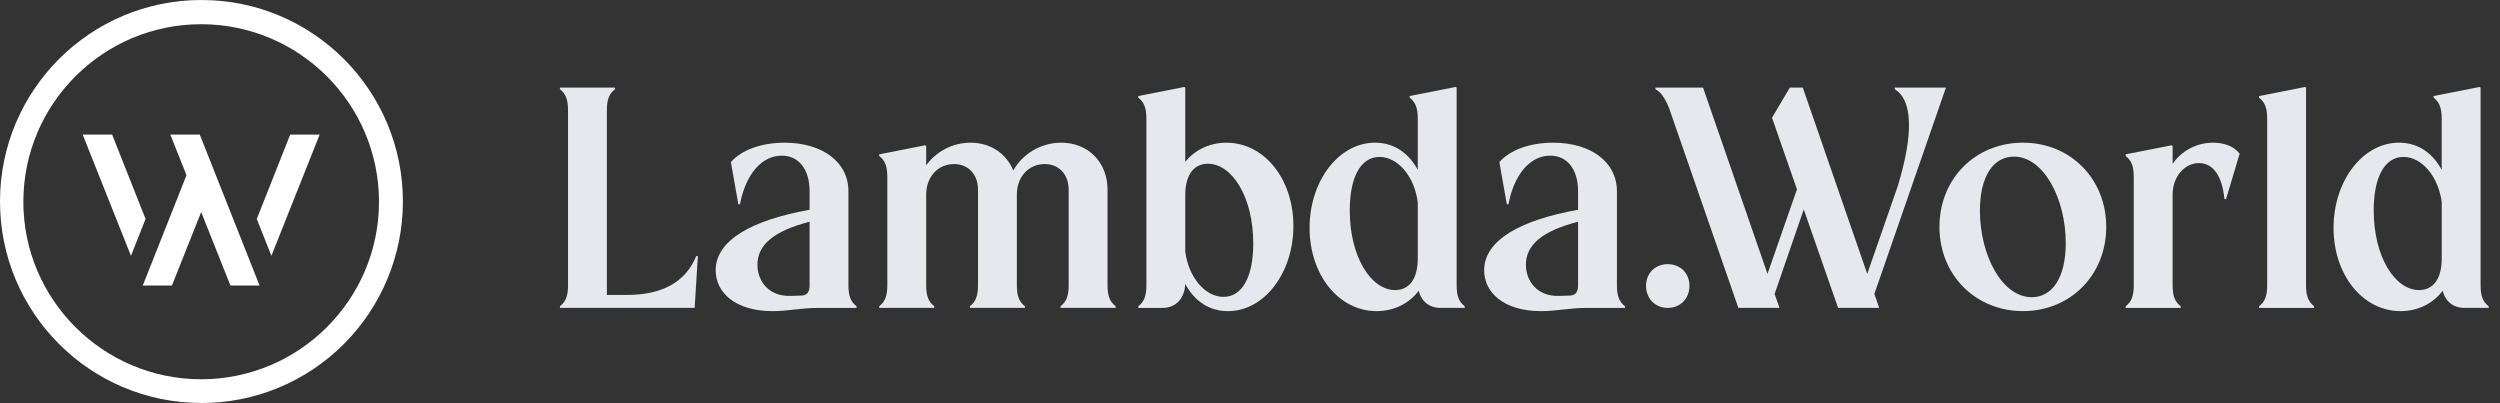
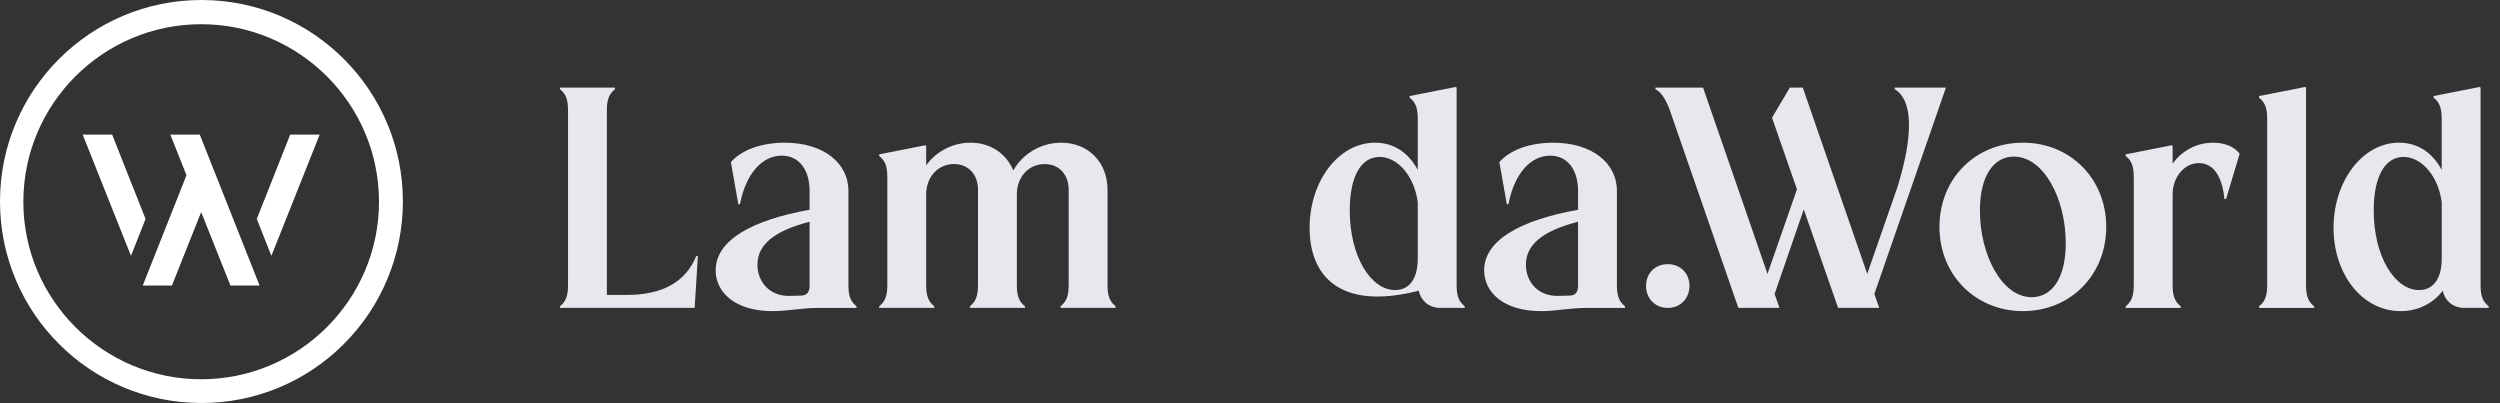
<svg xmlns="http://www.w3.org/2000/svg" width="701" height="113" viewBox="0 0 701 113" fill="none">
  <rect x="0" y="0" width="701" height="113" fill="#333333" stroke="none" />
  <g clip-path="url(#clip0_4007_1173)">
    <path fill-rule="evenodd" clip-rule="evenodd" d="M56.41 112.996C25.214 112.956 -0.04 87.629 4.66135e-05 56.425C0.04 25.22 25.365 -0.04 56.561 4.66253e-05C87.757 0.04 113.011 25.371 112.971 56.575C112.952 71.537 107.001 85.88 96.42 96.456C85.823 107.088 71.42 113.044 56.41 113M56.41 6.789C28.909 6.789 6.549 29.119 6.549 56.568C6.549 84.016 28.925 106.346 56.41 106.346C83.896 106.346 106.271 84.013 106.271 56.568C106.271 29.122 83.896 6.789 56.41 6.789Z" fill="white" />
    <path fill-rule="evenodd" clip-rule="evenodd" d="M68.696 69.741L60.529 49.124L56.41 38.727L56.022 37.747H47.76L52.291 49.124L44.124 69.741L40.033 80.055H48.212L48.259 79.924L56.41 59.466L64.561 79.924L64.609 80.055H72.784L68.696 69.741Z" fill="white" />
    <path fill-rule="evenodd" clip-rule="evenodd" d="M40.818 61.393L31.446 37.747H23.188L36.723 71.735L38.408 67.48L40.818 61.393Z" fill="white" />
    <path fill-rule="evenodd" clip-rule="evenodd" d="M76.098 71.735L89.632 37.747H81.371L72.002 61.393L74.413 67.48L76.098 71.735Z" fill="white" />
    <path d="M157.001 25.022V24.566H172.438V25.022C170.805 26.295 170.167 27.929 170.167 30.927V82.7H175.705C185.783 82.7 192.233 79.067 195.23 71.799H195.686L194.778 86.332H157.005V85.876C158.638 84.603 159.276 82.969 159.276 79.972V30.923C159.276 27.925 158.642 26.291 157.005 25.018L157.001 25.022Z" fill="#E7E8ED" />
    <path d="M227.009 58.812V53.546C227.009 47.55 224.012 43.644 219.199 43.644C213.661 43.644 209.121 48.732 207.484 57.269H207.028L204.939 45.46C207.936 42.01 213.566 40.012 220.012 40.012C230.728 40.012 237.899 45.551 237.899 53.546V79.976C237.899 82.974 238.534 84.607 240.171 85.88V86.336H229.637C224.46 86.336 221.011 87.244 216.654 87.244C206.12 87.244 200.673 81.978 200.673 75.8C200.673 67.353 210.842 61.722 227.005 58.816L227.009 58.812ZM227.009 62.171C216.84 64.804 212.388 68.71 212.388 74.249C212.388 78.972 215.75 83.152 221.558 82.969L224.737 82.878C226.28 82.787 227.009 81.97 227.009 79.972V62.171Z" fill="#E7E8ED" />
    <path d="M248.802 49.636C248.802 46.638 248.167 45.004 246.53 43.731V43.275L259.426 40.733L259.7 40.916V46.364C262.424 42.55 267.054 40.008 272.14 40.008C277.77 40.008 282.218 43.097 284.125 47.82C286.666 43.188 291.844 40.008 297.565 40.008C305.101 40.008 310.548 45.456 310.548 53.177V79.972C310.548 82.969 311.182 84.603 312.82 85.876V86.332H297.382V85.876C299.016 84.603 299.654 82.969 299.654 79.972V53.177C299.654 48.91 296.93 46.003 292.934 46.003C288.395 46.003 285.124 49.636 285.124 54.541V79.972C285.124 82.969 285.758 84.603 287.396 85.876V86.332H271.958V85.876C273.591 84.603 274.23 82.969 274.23 79.972V53.177C274.23 48.91 271.506 46.003 267.51 46.003C262.971 46.003 259.7 49.636 259.7 54.541V79.972C259.7 82.969 260.334 84.603 261.972 85.876V86.332H246.534V85.876C248.167 84.603 248.806 82.969 248.806 79.972V49.636H248.802Z" fill="#E7E8ED" />
-     <path d="M321.446 33.29C321.446 30.292 320.812 28.658 319.175 27.386V26.93L332.071 24.388L332.345 24.57V45.369C334.977 42.097 339.156 40.012 343.877 40.012C354.502 40.012 362.673 50.183 362.673 63.356C362.673 76.53 354.498 87.244 344.329 87.244C339.152 87.244 334.977 84.52 332.345 79.615C332.162 83.703 329.712 86.336 325.99 86.336H319.179V85.88C320.812 84.607 321.45 82.974 321.45 79.976V33.29H321.446ZM343.061 83.243C348.325 83.243 351.414 77.612 351.414 68.258C351.414 55.179 345.42 45.912 338.7 45.912C334.704 45.912 332.345 49.093 332.345 54.724V70.526C333.253 77.699 337.883 83.243 343.061 83.243Z" fill="#E7E8ED" />
-     <path d="M410.706 85.876V86.332H403.895C400.807 86.332 398.539 84.516 397.81 81.518C395.177 85.059 390.908 87.24 386.004 87.24C375.379 87.24 367.208 77.069 367.208 63.896C367.208 50.722 375.383 40.008 385.552 40.008C390.729 40.008 394.904 42.732 397.54 47.637V33.286C397.54 30.288 396.906 28.654 395.269 27.382V26.925L408.165 24.384L408.439 24.566V79.972C408.439 82.969 409.073 84.603 410.71 85.876H410.706ZM386.824 44.005C381.556 44.005 378.471 49.636 378.471 58.99C378.471 72.068 384.466 81.336 391.185 81.336C395.181 81.336 397.54 78.155 397.54 72.525V56.722C396.632 49.548 392.002 44.005 386.824 44.005Z" fill="#E7E8ED" />
+     <path d="M410.706 85.876V86.332H403.895C400.807 86.332 398.539 84.516 397.81 81.518C375.379 87.24 367.208 77.069 367.208 63.896C367.208 50.722 375.383 40.008 385.552 40.008C390.729 40.008 394.904 42.732 397.54 47.637V33.286C397.54 30.288 396.906 28.654 395.269 27.382V26.925L408.165 24.384L408.439 24.566V79.972C408.439 82.969 409.073 84.603 410.71 85.876H410.706ZM386.824 44.005C381.556 44.005 378.471 49.636 378.471 58.99C378.471 72.068 384.466 81.336 391.185 81.336C395.181 81.336 397.54 78.155 397.54 72.525V56.722C396.632 49.548 392.002 44.005 386.824 44.005Z" fill="#E7E8ED" />
    <path d="M442.489 58.812V53.546C442.489 47.55 439.492 43.644 434.679 43.644C429.141 43.644 424.602 48.732 422.964 57.269H422.512L420.423 45.46C423.42 42.01 429.05 40.012 435.496 40.012C446.212 40.012 453.384 45.551 453.384 53.546V79.976C453.384 82.974 454.018 84.607 455.655 85.88V86.336H445.122C439.944 86.336 436.495 87.244 432.138 87.244C421.605 87.244 416.157 81.978 416.157 75.8C416.157 67.353 426.326 61.722 442.489 58.816V58.812ZM442.489 62.171C432.321 64.804 427.868 68.71 427.868 74.249C427.868 78.972 431.226 83.152 437.038 82.969L440.218 82.878C441.76 82.787 442.489 81.97 442.489 79.972V62.171Z" fill="#E7E8ED" />
    <path d="M467.64 74.071C471.18 74.071 473.725 76.613 473.725 80.158C473.725 83.703 471.184 86.336 467.64 86.336C464.096 86.336 461.554 83.703 461.554 80.158C461.554 76.613 464.096 74.071 467.64 74.071Z" fill="#E7E8ED" />
    <path d="M468.001 30.292C466.819 27.386 465.638 25.752 464.187 25.022V24.566H477.535L495.605 76.791L503.867 53.086L496.874 33.013L501.869 24.566H505.501L523.571 76.791L532.106 52.269C536.645 37.466 536.285 28.016 531.289 25.022V24.566H545.637L525.569 82.422L526.932 86.328H515.4L505.774 58.717L497.603 82.422L498.967 86.328H487.434L468.001 30.288V30.292Z" fill="#E7E8ED" />
    <path d="M567.247 40.008C580.504 40.008 590.586 50.088 590.586 63.622C590.586 77.156 580.508 87.236 567.247 87.236C553.986 87.236 543.821 77.156 543.821 63.622C543.821 50.088 553.899 40.008 567.247 40.008ZM569.701 83.334C575.331 83.334 579.236 78.064 579.236 68.166C579.236 55.723 573.059 43.914 564.706 43.914C559.076 43.914 555.171 49.18 555.171 59.081C555.171 71.525 561.348 83.334 569.701 83.334Z" fill="#E7E8ED" />
    <path d="M598.305 49.636C598.305 46.638 597.67 45.004 596.033 43.731V43.275L608.929 40.733L609.203 40.916V45.912C611.744 42.28 615.923 40.008 620.553 40.008C623.911 40.008 626.547 41.189 627.998 43.097L624.185 55.814H623.729C623.094 49.275 620.549 45.734 616.557 45.734C612.565 45.734 609.203 49.548 609.203 54.545V79.976C609.203 82.974 609.837 84.607 611.475 85.88V86.336H596.037V85.88C597.67 84.607 598.309 82.974 598.309 79.976V49.64L598.305 49.636Z" fill="#E7E8ED" />
    <path d="M635.713 33.29C635.713 30.292 635.079 28.658 633.442 27.386V26.93L646.338 24.388L646.612 24.57V79.976C646.612 82.974 647.246 84.607 648.883 85.88V86.336H633.446V85.88C635.079 84.607 635.717 82.974 635.717 79.976V33.29H635.713Z" fill="#E7E8ED" />
    <path d="M697.824 85.876V86.332H691.014C687.925 86.332 685.658 84.516 684.928 81.518C682.296 85.059 678.026 87.24 673.122 87.24C662.497 87.24 654.326 77.069 654.326 63.896C654.326 50.722 662.501 40.008 672.67 40.008C677.848 40.008 682.022 42.732 684.655 47.637V33.286C684.655 30.288 684.02 28.654 682.383 27.382V26.925L695.279 24.384L695.553 24.566V79.972C695.553 82.969 696.187 84.603 697.824 85.876ZM673.943 44.005C668.674 44.005 665.589 49.636 665.589 58.99C665.589 72.068 671.584 81.336 678.303 81.336C682.3 81.336 684.659 78.155 684.659 72.525V56.722C683.751 49.548 679.12 44.005 673.943 44.005Z" fill="#E7E8ED" />
  </g>
  <defs>
    <clipPath id="clip0_4007_1173">
      <rect width="701" height="113" fill="white" />
    </clipPath>
  </defs>
</svg>